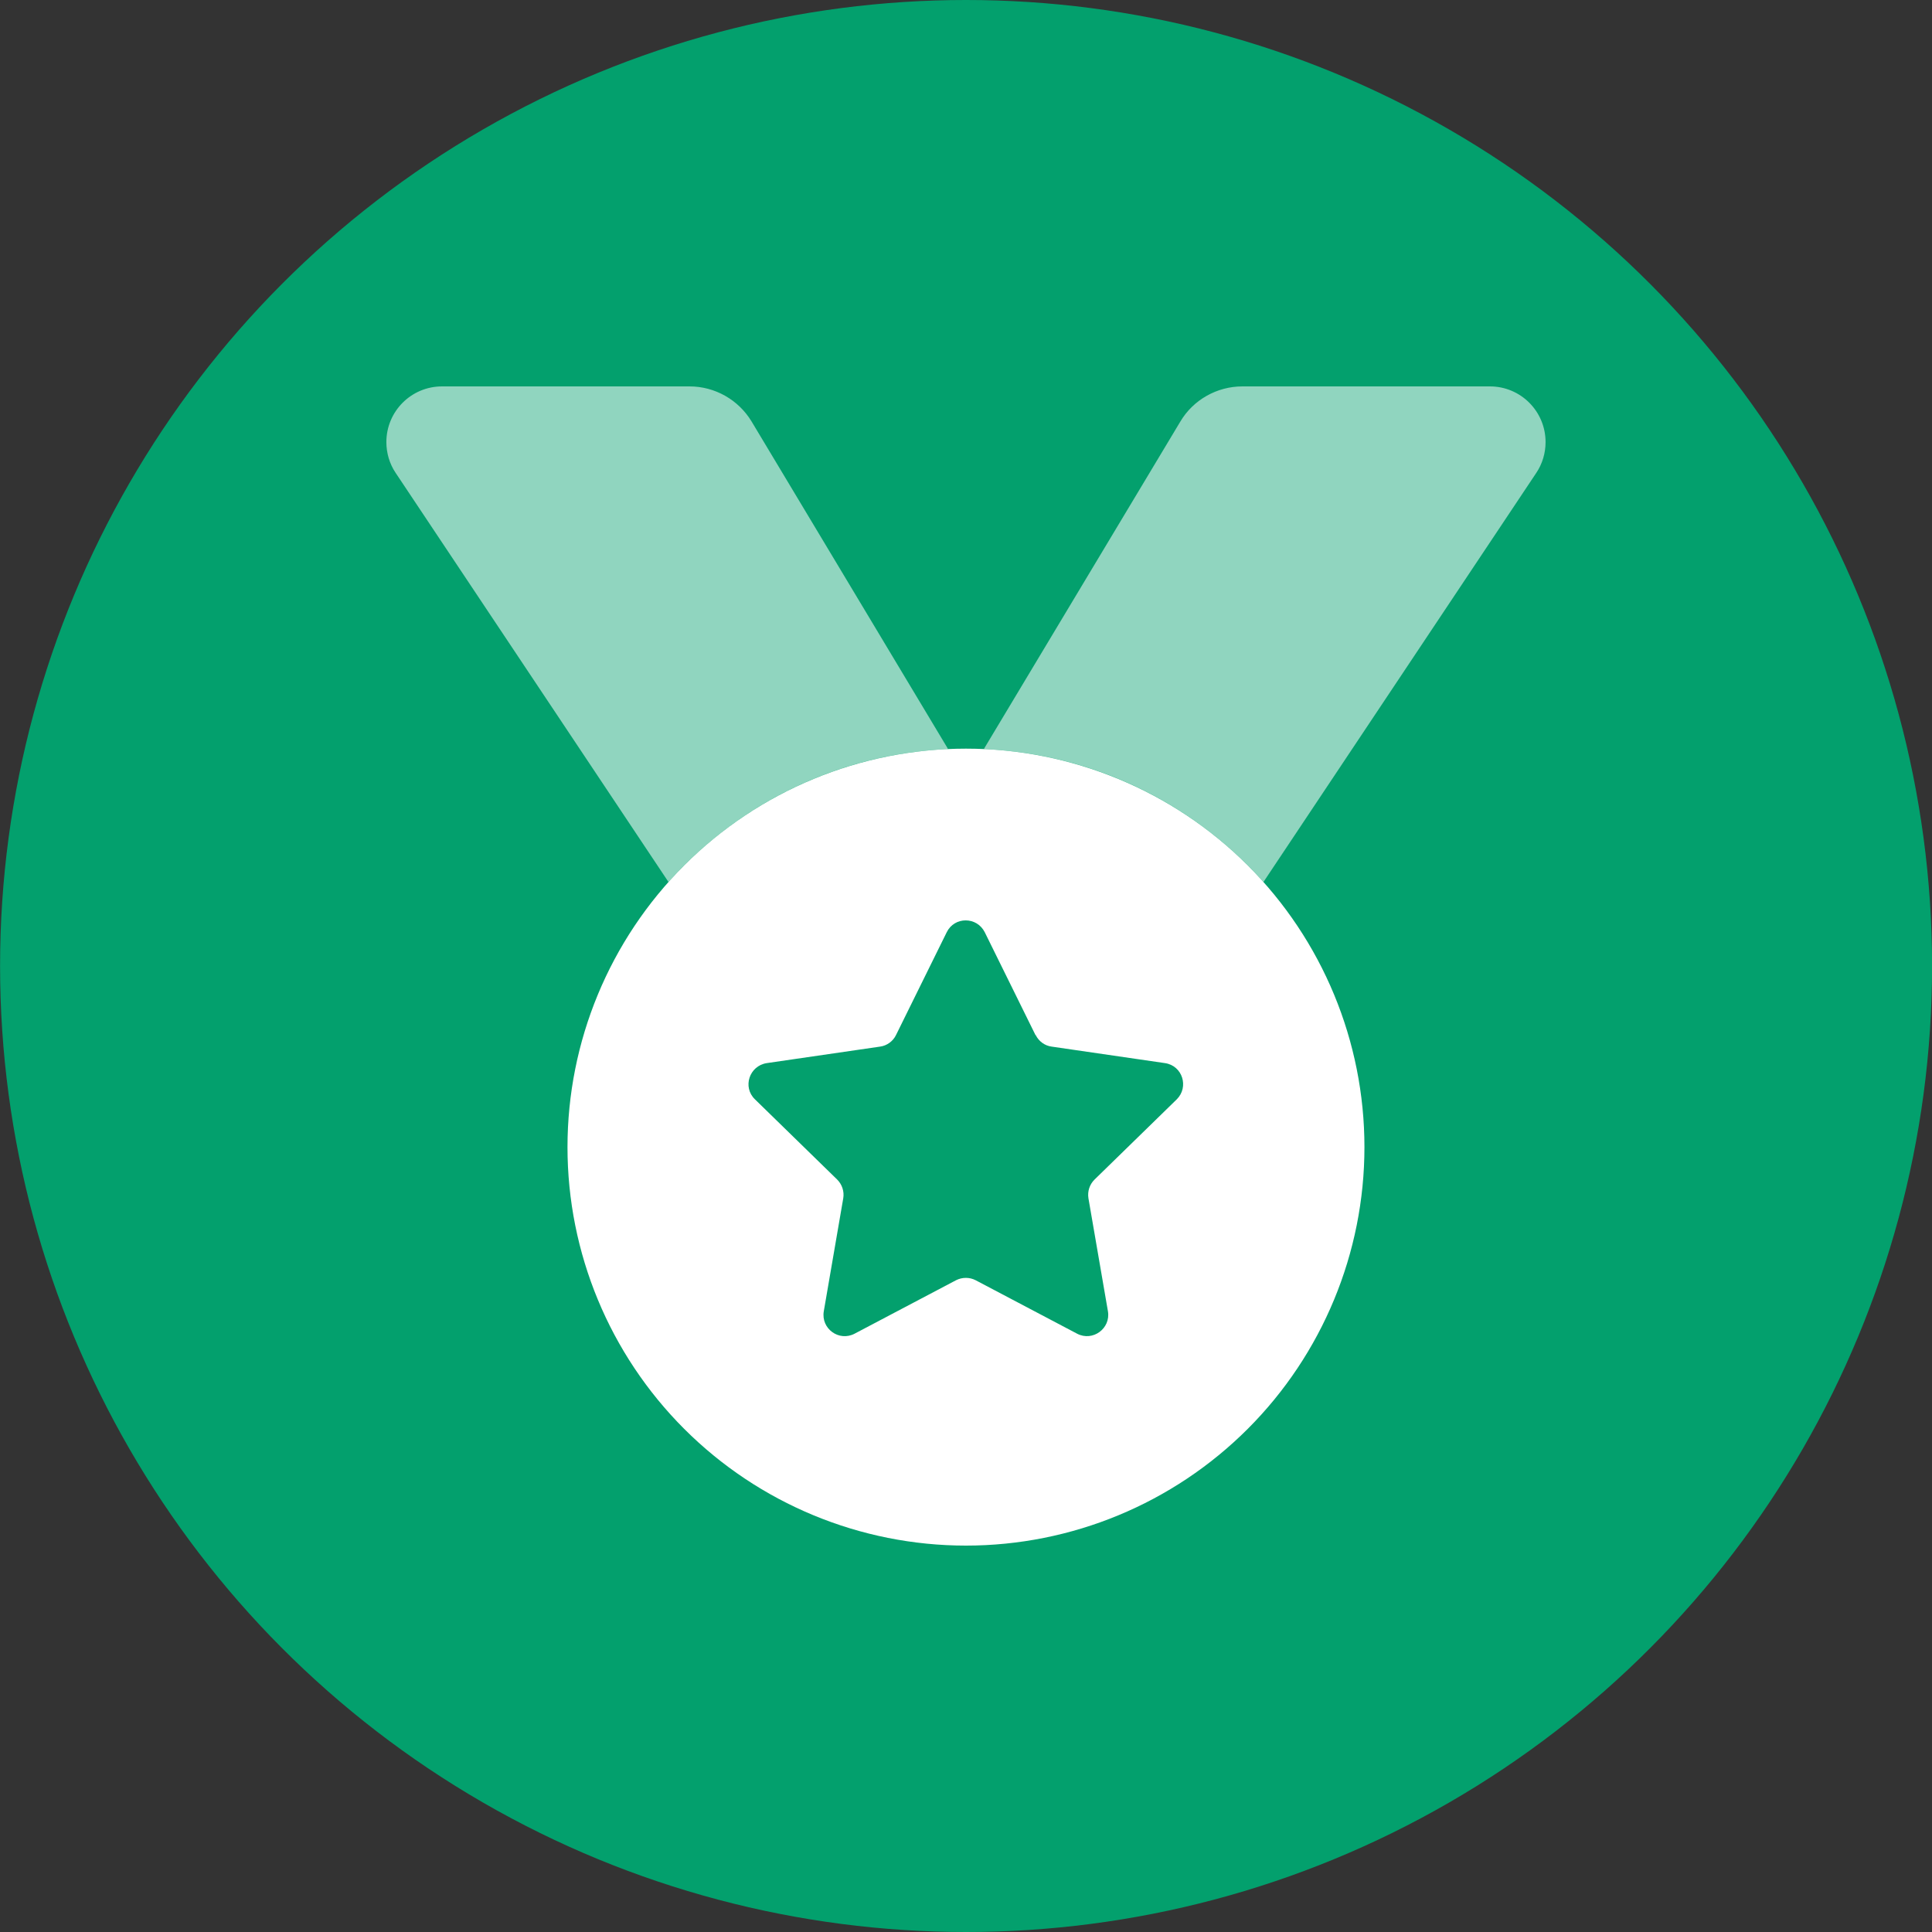
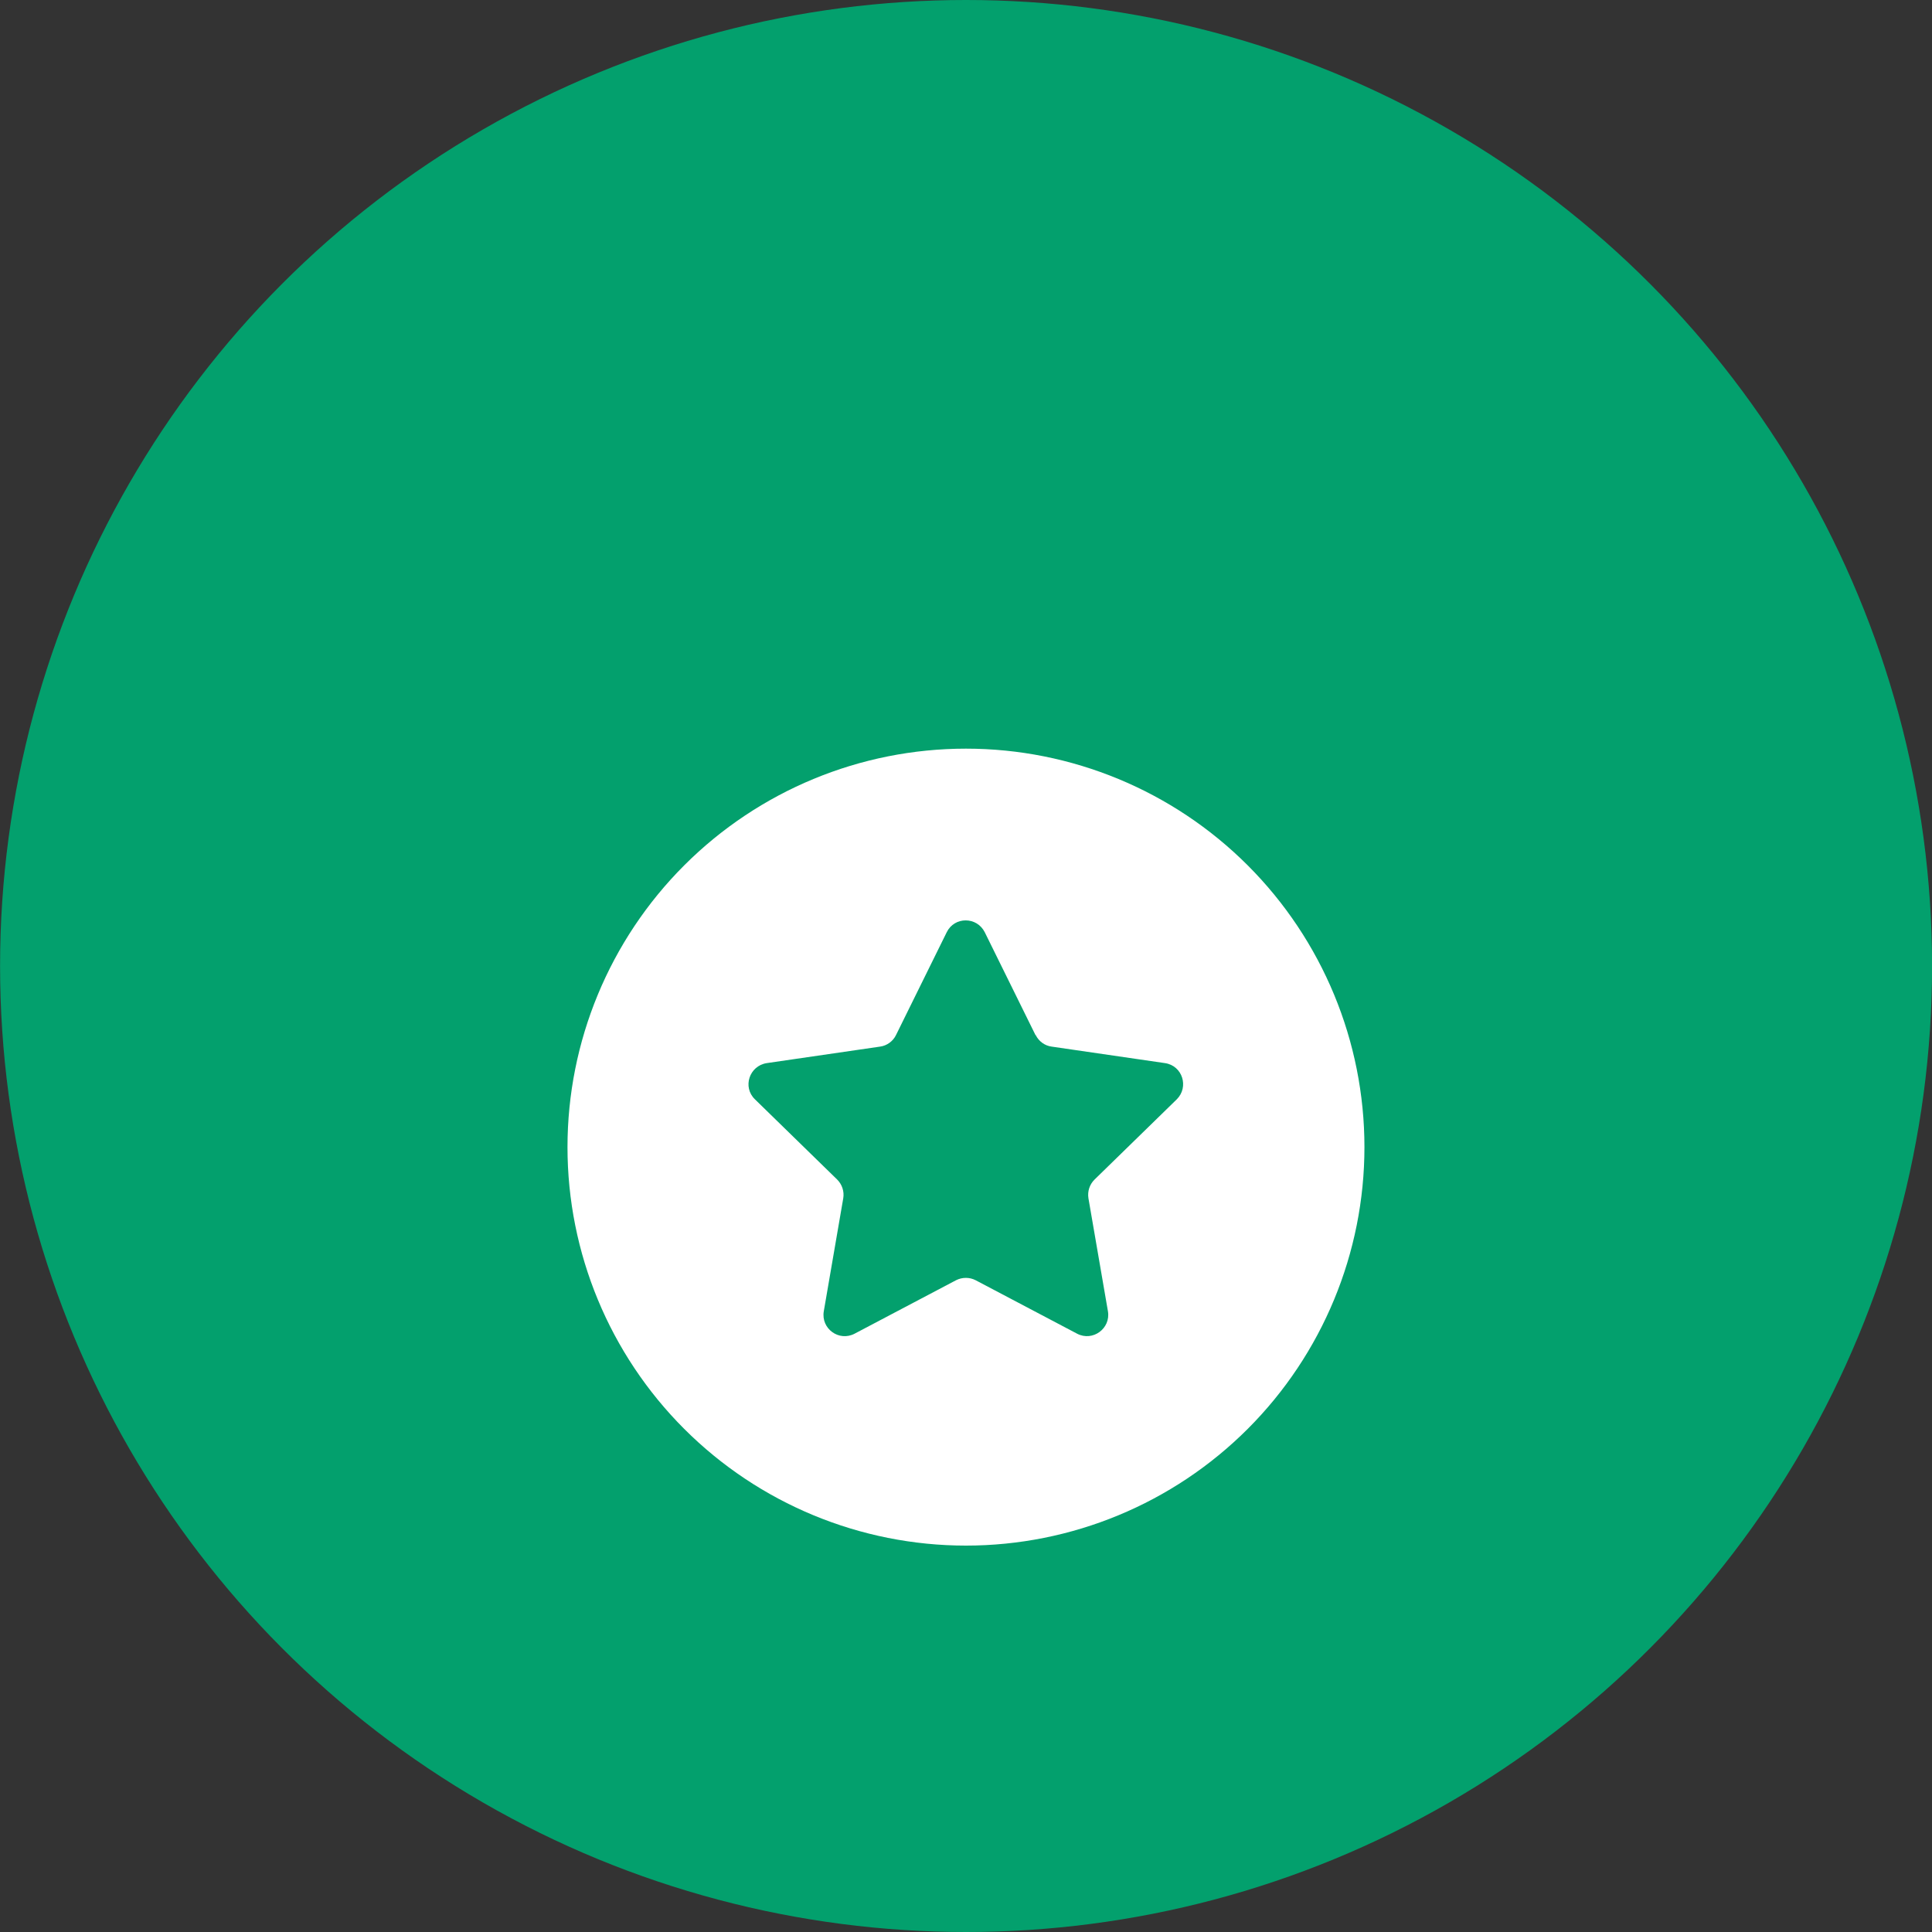
<svg xmlns="http://www.w3.org/2000/svg" width="56" height="56" viewBox="0 0 56 56" fill="none">
  <rect x="0" y="0" width="56" height="56" fill="#333333" stroke="none" />
  <circle cx="28.002" cy="28" r="28" fill="#03A06D" />
  <g clip-path="url(#clip0_60848_44926)">
-     <path opacity="0.56" d="M11.199 12.815C11.199 13.13 11.291 13.444 11.468 13.707L19.376 25.565C21.378 23.321 24.245 21.864 27.448 21.713L27.474 21.7L21.785 12.217C21.404 11.587 20.721 11.2 19.986 11.2H12.814C11.921 11.2 11.199 11.922 11.199 12.815ZM28.524 21.7L28.55 21.713C31.759 21.864 34.621 23.321 36.622 25.565L44.53 13.707C44.707 13.444 44.799 13.13 44.799 12.815C44.799 11.922 44.077 11.2 43.185 11.2H36.012C35.277 11.2 34.588 11.587 34.214 12.217L28.524 21.7Z" fill="white" />
    <path d="M27.999 44.8C31.062 44.8 34 43.583 36.166 41.417C38.332 39.251 39.549 36.313 39.549 33.25C39.549 30.187 38.332 27.249 36.166 25.083C34 22.917 31.062 21.7 27.999 21.7C24.936 21.7 21.998 22.917 19.832 25.083C17.666 27.249 16.449 30.187 16.449 33.25C16.449 36.313 17.666 39.251 19.832 41.417C21.998 43.583 24.936 44.8 27.999 44.8ZM30.02 30.002C30.112 30.185 30.283 30.31 30.48 30.336L33.768 30.815C34.273 30.888 34.47 31.505 34.109 31.865L31.727 34.189C31.582 34.333 31.517 34.53 31.549 34.733L32.114 38.008C32.199 38.507 31.674 38.894 31.221 38.658L28.281 37.109C28.104 37.017 27.888 37.017 27.71 37.109L24.77 38.658C24.318 38.894 23.793 38.513 23.878 38.008L24.442 34.733C24.475 34.536 24.41 34.333 24.265 34.189L21.883 31.865C21.515 31.511 21.719 30.894 22.224 30.815L25.512 30.336C25.709 30.31 25.886 30.179 25.971 30.002L27.441 27.022C27.665 26.563 28.314 26.563 28.544 27.022L30.014 30.002H30.02Z" fill="white" />
  </g>
  <defs>
    <clipPath id="clip0_60848_44926">
      <rect width="33.6" height="33.6" fill="white" transform="translate(11.199 11.2)" />
    </clipPath>
  </defs>
</svg>